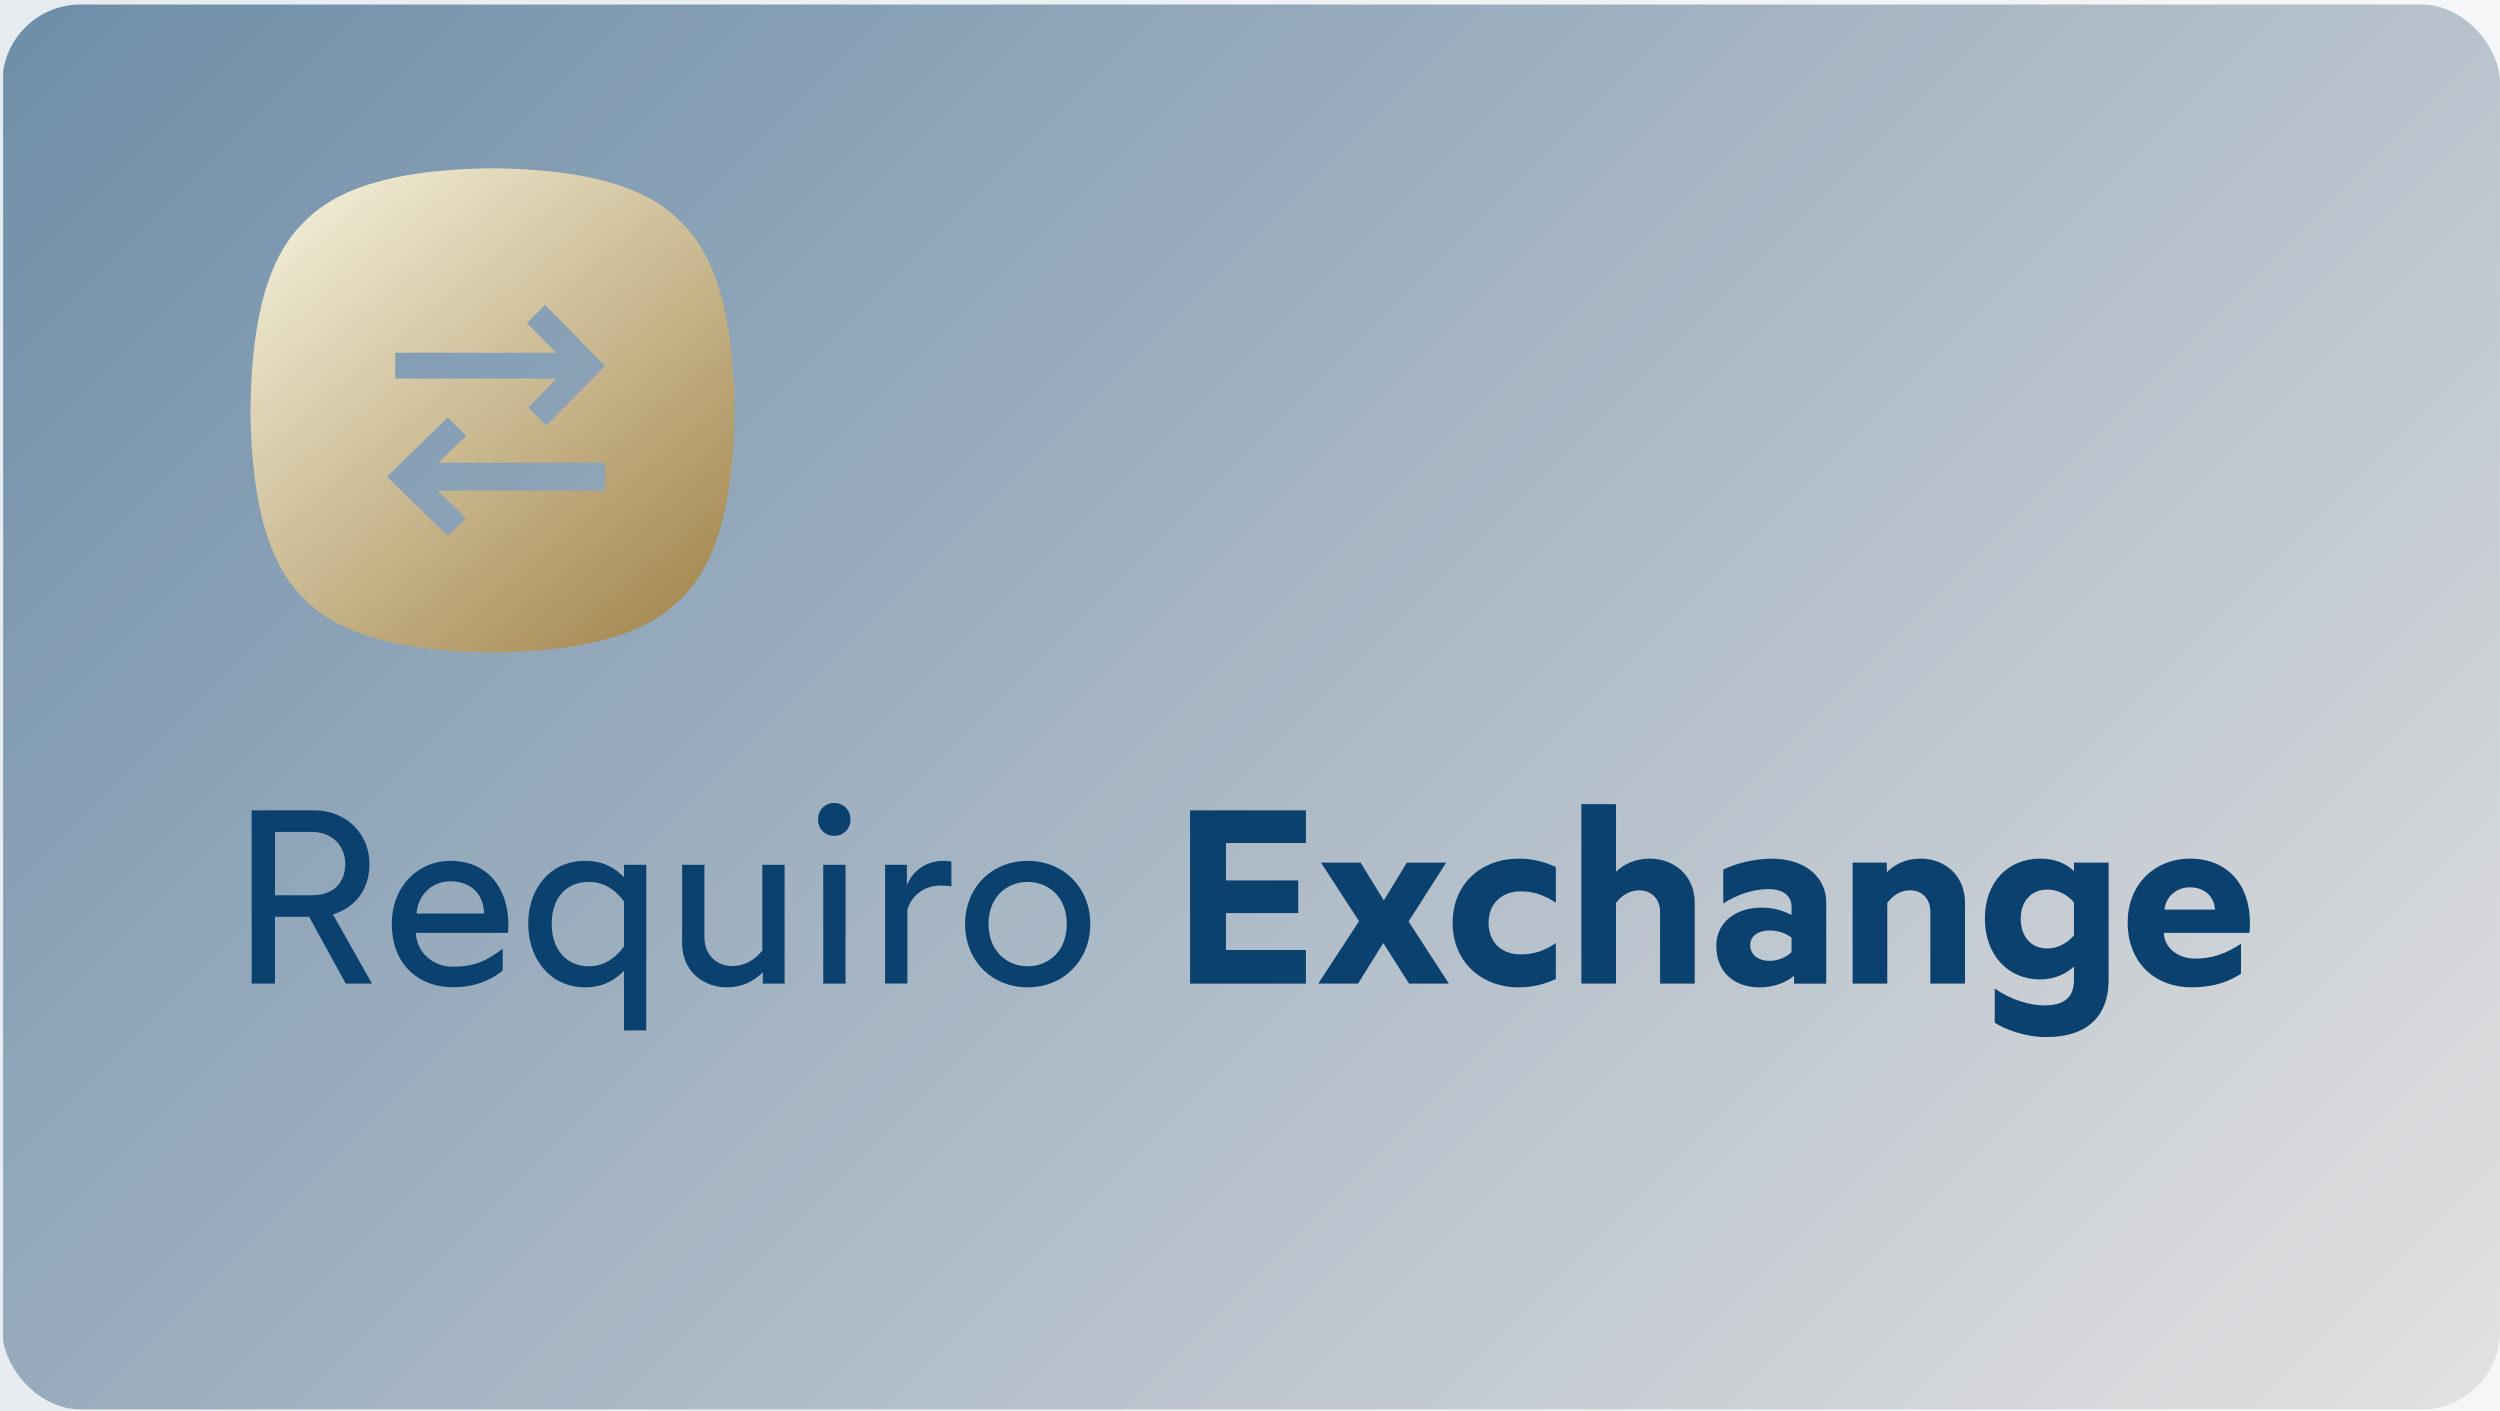
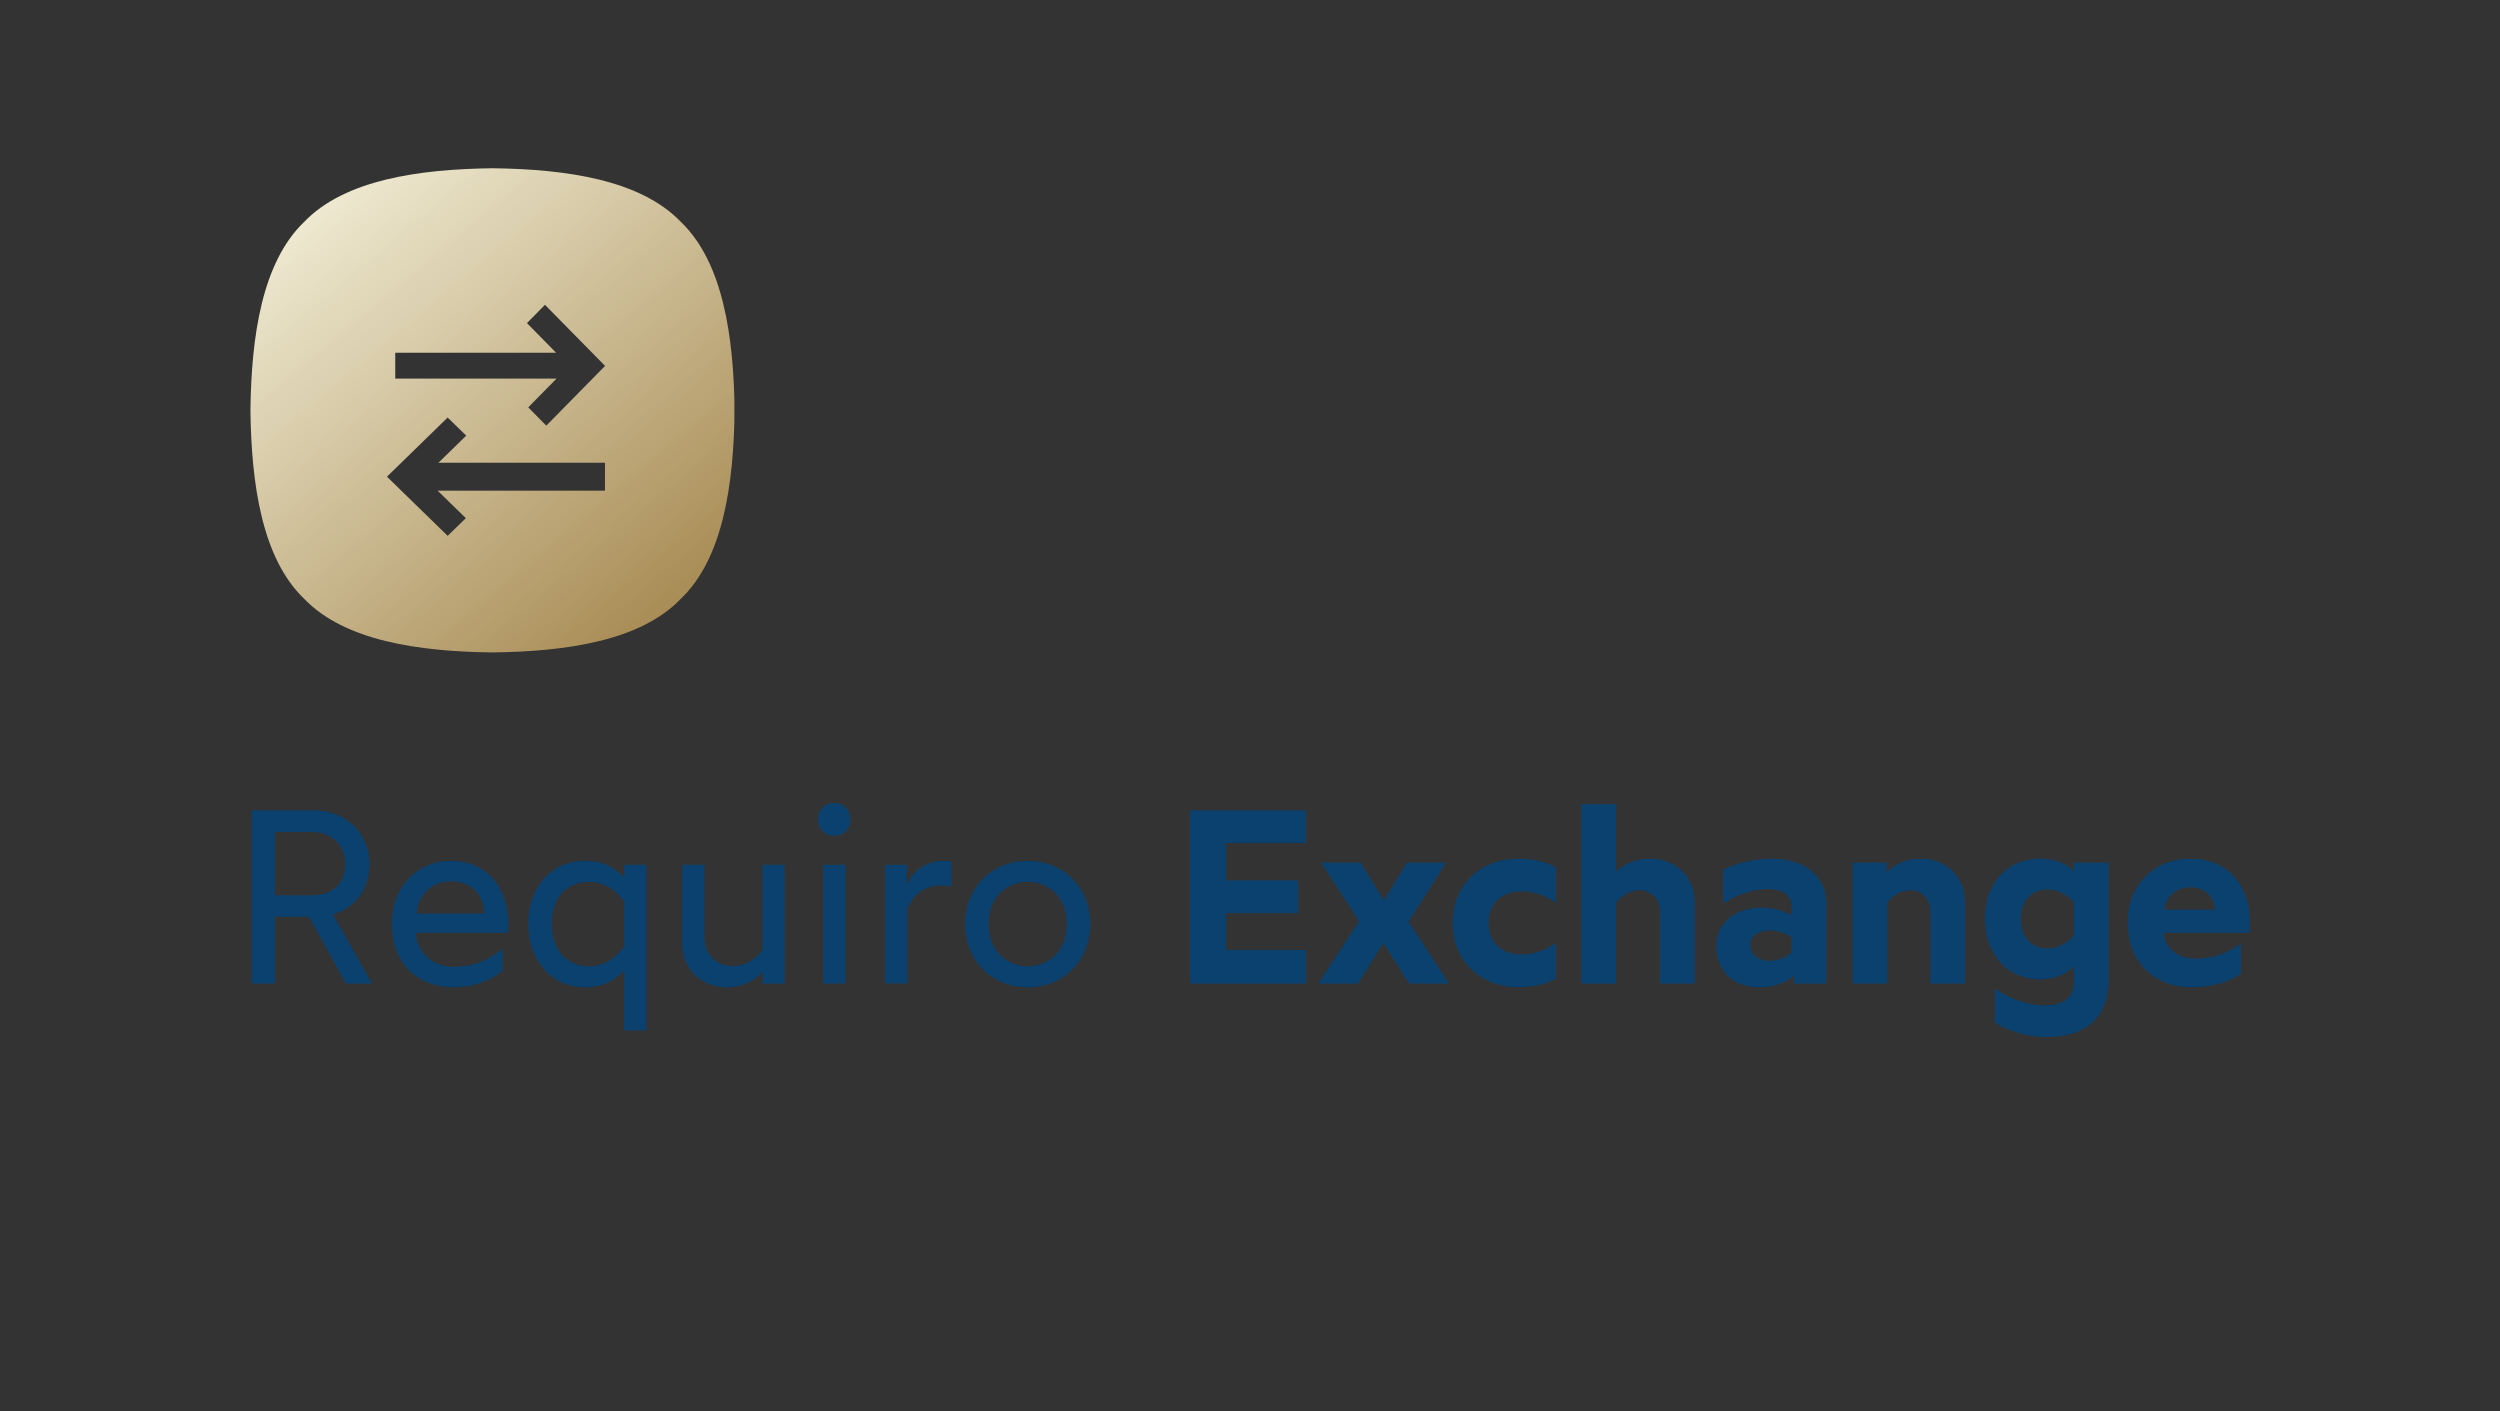
<svg xmlns="http://www.w3.org/2000/svg" id="b" viewBox="0 0 800 451.62">
  <rect x="0" y="0" width="800" height="451.62" fill="#333333" stroke="none" />
  <defs>
    <style>.p{fill:#0b416e;}.p,.q,.r,.s,.t,.u{stroke-width:0px;}.v{clip-path:url(#j);}.w{clip-path:url(#m);}.x{clip-path:url(#i);}.r{fill:none;}.s{fill:url(#n);}.y{clip-path:url(#l);}.z{clip-path:url(#o);}.aa{mask:url(#f);}.t{fill:url(#d);}.ab{clip-path:url(#h);}.u{fill:url(#k);}</style>
    <linearGradient id="d" x1="0" y1="225.81" x2="800" y2="225.81" gradientUnits="userSpaceOnUse">
      <stop offset="0" stop-color="#e6ecf0" />
      <stop offset="1" stop-color="#f5f6f7" />
    </linearGradient>
    <mask id="f" x="-80" y="-253.77" width="960" height="960" maskUnits="userSpaceOnUse">
      <g id="g">
        <rect class="q" x="-80" y="-253.77" width="960" height="960" />
      </g>
    </mask>
    <clipPath id="h">
      <rect class="r" y=".9" width="800" height="450.67" />
    </clipPath>
    <clipPath id="i">
      <rect class="r" x="1" y="1.45" width="798.99" height="449.55" />
    </clipPath>
    <clipPath id="j">
      <rect class="r" x=".75" y="1.45" width="799.24" height="449.55" rx="25" ry="25" />
    </clipPath>
    <linearGradient id="k" x1="205.07" y1="694.57" x2="560.57" y2="339.07" gradientTransform="translate(1072.75 -681.34) rotate(-180) scale(1.76 -1.76)" gradientUnits="userSpaceOnUse">
      <stop offset="0" stop-color="#e3e1e1" />
      <stop offset="0" stop-color="#e2e1e1" />
      <stop offset=".02" stop-color="#e2e0e0" />
      <stop offset=".02" stop-color="#e1dfe0" />
      <stop offset=".03" stop-color="#e0dfdf" />
      <stop offset=".04" stop-color="#dfdedf" />
      <stop offset=".05" stop-color="#deddde" />
      <stop offset=".05" stop-color="#ddddde" />
      <stop offset=".06" stop-color="#dcdcde" />
      <stop offset=".07" stop-color="#dbdbdd" />
      <stop offset=".08" stop-color="#dadbdd" />
      <stop offset=".09" stop-color="#d9dadc" />
      <stop offset=".09" stop-color="#d8d9dc" />
      <stop offset=".1" stop-color="#d7d9db" />
      <stop offset=".11" stop-color="#d6d8db" />
      <stop offset=".12" stop-color="#d6d7da" />
      <stop offset=".12" stop-color="#d5d7da" />
      <stop offset=".13" stop-color="#d4d6da" />
      <stop offset=".14" stop-color="#d3d5d9" />
      <stop offset=".15" stop-color="#d2d5d9" />
      <stop offset=".16" stop-color="#d1d4d8" />
      <stop offset=".16" stop-color="#d0d3d8" />
      <stop offset=".17" stop-color="#cfd3d7" />
      <stop offset=".18" stop-color="#ced2d7" />
      <stop offset=".19" stop-color="#cdd2d6" />
      <stop offset=".2" stop-color="#ccd1d6" />
      <stop offset=".2" stop-color="#cbd0d6" />
      <stop offset=".21" stop-color="#cbd0d5" />
      <stop offset=".22" stop-color="#cacfd5" />
      <stop offset=".23" stop-color="#c9ced4" />
      <stop offset=".23" stop-color="#c8ced4" />
      <stop offset=".24" stop-color="#c7cdd3" />
      <stop offset=".25" stop-color="#c6ccd3" />
      <stop offset=".26" stop-color="#c5ccd2" />
      <stop offset=".27" stop-color="#c4cbd2" />
      <stop offset=".27" stop-color="#c3cad2" />
      <stop offset=".28" stop-color="#c2cad1" />
      <stop offset=".29" stop-color="#c1c9d1" />
      <stop offset=".3" stop-color="#c0c8d0" />
      <stop offset=".3" stop-color="#bfc8d0" />
      <stop offset=".31" stop-color="#bfc7cf" />
      <stop offset=".32" stop-color="#bec6cf" />
      <stop offset=".33" stop-color="#bdc6ce" />
      <stop offset=".34" stop-color="#bcc5ce" />
      <stop offset=".34" stop-color="#bbc4ce" />
      <stop offset=".35" stop-color="#bac4cd" />
      <stop offset=".36" stop-color="#b9c3cd" />
      <stop offset=".36" stop-color="#b8c2cc" />
      <stop offset=".37" stop-color="#b8c2cc" />
      <stop offset=".38" stop-color="#b7c2cc" />
      <stop offset=".38" stop-color="#b6c1cb" />
      <stop offset=".39" stop-color="#b5c0cb" />
      <stop offset=".4" stop-color="#b4c0ca" />
      <stop offset=".41" stop-color="#b3bfca" />
      <stop offset=".41" stop-color="#b3bfca" />
      <stop offset=".42" stop-color="#b2bec9" />
      <stop offset=".43" stop-color="#b1bdc9" />
      <stop offset=".44" stop-color="#b0bdc8" />
      <stop offset=".45" stop-color="#afbcc8" />
      <stop offset=".45" stop-color="#aebbc7" />
      <stop offset=".46" stop-color="#adbbc7" />
      <stop offset=".47" stop-color="#acbac6" />
      <stop offset=".48" stop-color="#abb9c6" />
      <stop offset=".48" stop-color="#aab9c6" />
      <stop offset=".49" stop-color="#a9b8c5" />
      <stop offset=".5" stop-color="#a8b7c5" />
      <stop offset=".51" stop-color="#a7b7c4" />
      <stop offset=".52" stop-color="#a7b6c4" />
      <stop offset=".52" stop-color="#a6b5c3" />
      <stop offset=".53" stop-color="#a5b5c3" />
      <stop offset=".54" stop-color="#a4b4c2" />
      <stop offset=".55" stop-color="#a3b3c2" />
      <stop offset=".55" stop-color="#a2b3c2" />
      <stop offset=".56" stop-color="#a1b2c1" />
      <stop offset=".57" stop-color="#a0b1c1" />
      <stop offset=".58" stop-color="#9fb1c0" />
      <stop offset=".59" stop-color="#9eb0c0" />
      <stop offset=".59" stop-color="#9dafbf" />
      <stop offset=".6" stop-color="#9cafbf" />
      <stop offset=".61" stop-color="#9baebe" />
      <stop offset=".62" stop-color="#9badbe" />
      <stop offset=".62" stop-color="#9aadbe" />
      <stop offset=".63" stop-color="#99acbd" />
      <stop offset=".64" stop-color="#98abbd" />
      <stop offset=".64" stop-color="#97abbc" />
      <stop offset=".65" stop-color="#97abbc" />
      <stop offset=".66" stop-color="#96aabc" />
      <stop offset=".66" stop-color="#95aabb" />
      <stop offset=".67" stop-color="#94a9bb" />
      <stop offset=".68" stop-color="#93a8ba" />
      <stop offset=".69" stop-color="#92a8ba" />
      <stop offset=".7" stop-color="#91a7ba" />
      <stop offset=".7" stop-color="#90a6b9" />
      <stop offset=".71" stop-color="#8fa6b9" />
      <stop offset=".72" stop-color="#8fa5b8" />
      <stop offset=".73" stop-color="#8ea4b8" />
      <stop offset=".73" stop-color="#8da4b7" />
      <stop offset=".74" stop-color="#8ca3b7" />
      <stop offset=".75" stop-color="#8ba2b6" />
      <stop offset=".76" stop-color="#8aa2b6" />
      <stop offset=".77" stop-color="#89a1b6" />
      <stop offset=".77" stop-color="#88a0b5" />
      <stop offset=".78" stop-color="#87a0b5" />
      <stop offset=".79" stop-color="#869fb4" />
      <stop offset=".8" stop-color="#859eb4" />
      <stop offset=".8" stop-color="#849eb3" />
      <stop offset=".81" stop-color="#839db3" />
      <stop offset=".82" stop-color="#839cb2" />
      <stop offset=".83" stop-color="#829cb2" />
      <stop offset=".84" stop-color="#819bb2" />
      <stop offset=".84" stop-color="#809ab1" />
      <stop offset=".85" stop-color="#7f9ab1" />
      <stop offset=".86" stop-color="#7e99b0" />
      <stop offset=".87" stop-color="#7d98b0" />
      <stop offset=".88" stop-color="#7c98af" />
      <stop offset=".88" stop-color="#7b97af" />
      <stop offset=".89" stop-color="#7a97ae" />
      <stop offset=".9" stop-color="#7996ae" />
      <stop offset=".91" stop-color="#7895ae" />
      <stop offset=".91" stop-color="#7895ad" />
      <stop offset=".92" stop-color="#7794ad" />
      <stop offset=".93" stop-color="#7693ac" />
      <stop offset=".94" stop-color="#7593ac" />
      <stop offset=".95" stop-color="#7492ab" />
      <stop offset=".95" stop-color="#7391ab" />
      <stop offset=".96" stop-color="#7291aa" />
      <stop offset=".97" stop-color="#7190aa" />
      <stop offset=".98" stop-color="#708faa" />
      <stop offset=".98" stop-color="#6f8fa9" />
      <stop offset=".99" stop-color="#6e8ea9" />
      <stop offset="1" stop-color="#6d8da8" />
    </linearGradient>
    <clipPath id="l">
      <rect class="r" x="80" y="53.81" width="155" height="155" />
    </clipPath>
    <clipPath id="m">
      <path class="r" d="m217.89,71.02c-12.92-13.47-36.6-16.89-60.28-17.18-23.68.29-47.37,3.71-60.29,17.18-13.47,12.92-16.9,36.6-17.18,60.29.29,23.68,3.71,47.37,17.18,60.29,12.92,13.47,36.6,16.9,60.29,17.18,23.68-.29,47.36-3.71,60.28-17.18,13.48-12.92,16.9-36.6,17.18-60.29-.29-23.68-3.71-47.37-17.18-60.29Zm-24.29,85.99h-53.56l9.03,8.8c-2.15,2.09-3.82,3.73-5.82,5.66l-19.42-18.93,19.42-18.93,5.94,5.8-8.9,8.67h53.3v8.94Zm-18.8-20.82c-1.97-2-3.62-3.69-5.76-5.84l9.05-9.2h-51.61v-8.28h51.47l-9.32-9.48,5.76-5.85,19.23,19.55-18.8,19.11-.02-.02Z" />
    </clipPath>
    <linearGradient id="n" x1="18.57" y1="656.59" x2="154.32" y2="494.81" gradientTransform="translate(68.24 726.19) scale(1.03 -1.03)" gradientUnits="userSpaceOnUse">
      <stop offset="0" stop-color="#f1edd6" />
      <stop offset=".06" stop-color="#f1edd6" />
      <stop offset=".07" stop-color="#f1edd5" />
      <stop offset=".07" stop-color="#f0ecd5" />
      <stop offset=".07" stop-color="#f0ecd4" />
      <stop offset=".08" stop-color="#f0ebd4" />
      <stop offset=".08" stop-color="#efebd3" />
      <stop offset=".09" stop-color="#efead2" />
      <stop offset=".09" stop-color="#efead2" />
      <stop offset=".09" stop-color="#eee9d1" />
      <stop offset=".1" stop-color="#eee9d1" />
      <stop offset=".1" stop-color="#eee8d0" />
      <stop offset=".11" stop-color="#ede8cf" />
      <stop offset=".11" stop-color="#ede8cf" />
      <stop offset=".11" stop-color="#ede7ce" />
      <stop offset=".12" stop-color="#ece7ce" />
      <stop offset=".12" stop-color="#ece6cd" />
      <stop offset=".12" stop-color="#ece6cc" />
      <stop offset=".13" stop-color="#ebe5cc" />
      <stop offset=".13" stop-color="#ebe5cb" />
      <stop offset=".14" stop-color="#ebe4cb" />
      <stop offset=".14" stop-color="#eae4ca" />
      <stop offset=".14" stop-color="#eae3c9" />
      <stop offset=".15" stop-color="#eae3c9" />
      <stop offset=".15" stop-color="#e9e2c8" />
      <stop offset=".16" stop-color="#e9e2c8" />
      <stop offset=".16" stop-color="#e8e2c7" />
      <stop offset=".16" stop-color="#e8e1c6" />
      <stop offset=".17" stop-color="#e8e1c6" />
      <stop offset=".17" stop-color="#e7e0c5" />
      <stop offset=".18" stop-color="#e7e0c4" />
      <stop offset=".18" stop-color="#e7dfc4" />
      <stop offset=".18" stop-color="#e6dfc3" />
      <stop offset=".19" stop-color="#e6dec3" />
      <stop offset=".19" stop-color="#e6dec2" />
      <stop offset=".2" stop-color="#e5ddc1" />
      <stop offset=".2" stop-color="#e5ddc1" />
      <stop offset=".2" stop-color="#e5ddc0" />
      <stop offset=".21" stop-color="#e4dcc0" />
      <stop offset=".21" stop-color="#e4dcbf" />
      <stop offset=".21" stop-color="#e4dbbe" />
      <stop offset=".22" stop-color="#e3dbbe" />
      <stop offset=".22" stop-color="#e3dabd" />
      <stop offset=".23" stop-color="#e3dabd" />
      <stop offset=".23" stop-color="#e2d9bc" />
      <stop offset=".23" stop-color="#e2d9bb" />
      <stop offset=".24" stop-color="#e2d8bb" />
      <stop offset=".24" stop-color="#e1d8ba" />
      <stop offset=".25" stop-color="#e1d7b9" />
      <stop offset=".25" stop-color="#e1d7b9" />
      <stop offset=".25" stop-color="#e0d7b8" />
      <stop offset=".26" stop-color="#e0d6b8" />
      <stop offset=".26" stop-color="#e0d6b7" />
      <stop offset=".27" stop-color="#dfd5b6" />
      <stop offset=".27" stop-color="#dfd5b6" />
      <stop offset=".27" stop-color="#ded4b5" />
      <stop offset=".28" stop-color="#ded4b5" />
      <stop offset=".28" stop-color="#ded3b4" />
      <stop offset=".29" stop-color="#ddd3b3" />
      <stop offset=".29" stop-color="#ddd2b3" />
      <stop offset=".29" stop-color="#ddd2b2" />
      <stop offset=".3" stop-color="#dcd1b2" />
      <stop offset=".3" stop-color="#dcd1b1" />
      <stop offset=".3" stop-color="#dcd1b0" />
      <stop offset=".31" stop-color="#dbd0b0" />
      <stop offset=".31" stop-color="#dbd0af" />
      <stop offset=".32" stop-color="#dbcfae" />
      <stop offset=".32" stop-color="#dacfae" />
      <stop offset=".32" stop-color="#dacead" />
      <stop offset=".33" stop-color="#dacead" />
      <stop offset=".33" stop-color="#d9cdac" />
      <stop offset=".34" stop-color="#d9cdab" />
      <stop offset=".34" stop-color="#d9ccab" />
      <stop offset=".34" stop-color="#d8ccaa" />
      <stop offset=".35" stop-color="#d8ccaa" />
      <stop offset=".35" stop-color="#d8cba9" />
      <stop offset=".36" stop-color="#d7cba8" />
      <stop offset=".36" stop-color="#d7caa8" />
      <stop offset=".36" stop-color="#d7caa7" />
      <stop offset=".37" stop-color="#d6c9a7" />
      <stop offset=".37" stop-color="#d6c9a6" />
      <stop offset=".38" stop-color="#d6c8a5" />
      <stop offset=".38" stop-color="#d5c8a5" />
      <stop offset=".38" stop-color="#d5c7a4" />
      <stop offset=".39" stop-color="#d5c7a3" />
      <stop offset=".39" stop-color="#d4c6a3" />
      <stop offset=".39" stop-color="#d4c6a2" />
      <stop offset=".4" stop-color="#d3c6a2" />
      <stop offset=".4" stop-color="#d3c5a1" />
      <stop offset=".41" stop-color="#d3c5a0" />
      <stop offset=".41" stop-color="#d2c4a0" />
      <stop offset=".41" stop-color="#d2c49f" />
      <stop offset=".42" stop-color="#d2c39f" />
      <stop offset=".42" stop-color="#d1c39e" />
      <stop offset=".43" stop-color="#d1c29d" />
      <stop offset=".43" stop-color="#d1c29d" />
      <stop offset=".43" stop-color="#d0c19c" />
      <stop offset=".44" stop-color="#d0c19c" />
      <stop offset=".44" stop-color="#d0c19b" />
      <stop offset=".45" stop-color="#cfc09a" />
      <stop offset=".45" stop-color="#cfc09a" />
      <stop offset=".45" stop-color="#cfbf99" />
      <stop offset=".46" stop-color="#cebf99" />
      <stop offset=".46" stop-color="#cebe98" />
      <stop offset=".46" stop-color="#cebe97" />
      <stop offset=".47" stop-color="#cdbd97" />
      <stop offset=".47" stop-color="#cdbd96" />
      <stop offset=".48" stop-color="#cdbc95" />
      <stop offset=".48" stop-color="#ccbc95" />
      <stop offset=".48" stop-color="#ccbb94" />
      <stop offset=".49" stop-color="#ccbb94" />
      <stop offset=".49" stop-color="#cbbb93" />
      <stop offset=".5" stop-color="#cbba92" />
      <stop offset=".5" stop-color="#cbba92" />
      <stop offset=".5" stop-color="#cab991" />
      <stop offset=".51" stop-color="#cab991" />
      <stop offset=".51" stop-color="#c9b890" />
      <stop offset=".52" stop-color="#c9b88f" />
      <stop offset=".52" stop-color="#c9b78f" />
      <stop offset=".52" stop-color="#c8b78e" />
      <stop offset=".53" stop-color="#c8b68e" />
      <stop offset=".53" stop-color="#c8b68d" />
      <stop offset=".54" stop-color="#c7b58c" />
      <stop offset=".54" stop-color="#c7b58c" />
      <stop offset=".54" stop-color="#c7b58b" />
      <stop offset=".55" stop-color="#c6b48a" />
      <stop offset=".55" stop-color="#c6b48a" />
      <stop offset=".55" stop-color="#c6b389" />
      <stop offset=".56" stop-color="#c5b389" />
      <stop offset=".56" stop-color="#c5b288" />
      <stop offset=".57" stop-color="#c5b287" />
      <stop offset=".57" stop-color="#c4b187" />
      <stop offset=".57" stop-color="#c4b186" />
      <stop offset=".58" stop-color="#c4b086" />
      <stop offset=".58" stop-color="#c3b085" />
      <stop offset=".59" stop-color="#c3b084" />
      <stop offset=".59" stop-color="#c3af84" />
      <stop offset=".59" stop-color="#c2af83" />
      <stop offset=".6" stop-color="#c2ae83" />
      <stop offset=".6" stop-color="#c2ae82" />
      <stop offset=".61" stop-color="#c1ad81" />
      <stop offset=".61" stop-color="#c1ad81" />
      <stop offset=".61" stop-color="#c1ac80" />
      <stop offset=".62" stop-color="#c0ac7f" />
      <stop offset=".62" stop-color="#c0ab7f" />
      <stop offset=".62" stop-color="#bfab7e" />
      <stop offset=".63" stop-color="#bfaa7e" />
      <stop offset=".63" stop-color="#bfaa7d" />
      <stop offset=".64" stop-color="#beaa7c" />
      <stop offset=".64" stop-color="#bea97c" />
      <stop offset=".64" stop-color="#bea97b" />
      <stop offset=".65" stop-color="#bda87b" />
      <stop offset=".65" stop-color="#bda87a" />
      <stop offset=".66" stop-color="#bda779" />
      <stop offset=".66" stop-color="#bca779" />
      <stop offset=".66" stop-color="#bca678" />
      <stop offset=".67" stop-color="#bca678" />
      <stop offset=".67" stop-color="#bba577" />
      <stop offset=".68" stop-color="#bba576" />
      <stop offset=".68" stop-color="#bba476" />
      <stop offset=".68" stop-color="#baa475" />
      <stop offset=".69" stop-color="#baa474" />
      <stop offset=".69" stop-color="#baa374" />
      <stop offset=".7" stop-color="#b9a373" />
      <stop offset=".7" stop-color="#b9a273" />
      <stop offset=".7" stop-color="#b9a272" />
      <stop offset=".71" stop-color="#b8a171" />
      <stop offset=".71" stop-color="#b8a171" />
      <stop offset=".71" stop-color="#b8a070" />
      <stop offset=".72" stop-color="#b7a070" />
      <stop offset=".72" stop-color="#b79f6f" />
      <stop offset=".73" stop-color="#b79f6e" />
      <stop offset=".73" stop-color="#b69f6e" />
      <stop offset=".73" stop-color="#b69e6d" />
      <stop offset=".74" stop-color="#b59e6d" />
      <stop offset=".74" stop-color="#b59d6c" />
      <stop offset=".75" stop-color="#b59d6b" />
      <stop offset=".75" stop-color="#b49c6b" />
      <stop offset=".75" stop-color="#b49c6a" />
      <stop offset=".76" stop-color="#b49b6a" />
      <stop offset=".76" stop-color="#b39b69" />
      <stop offset=".77" stop-color="#b39a68" />
      <stop offset=".77" stop-color="#b39a68" />
      <stop offset=".77" stop-color="#b29967" />
      <stop offset=".78" stop-color="#b29966" />
      <stop offset=".78" stop-color="#b29966" />
      <stop offset=".79" stop-color="#b19865" />
      <stop offset=".79" stop-color="#b19865" />
      <stop offset=".79" stop-color="#b19764" />
      <stop offset=".8" stop-color="#b09763" />
      <stop offset=".8" stop-color="#b09663" />
      <stop offset=".8" stop-color="#b09662" />
      <stop offset=".81" stop-color="#af9562" />
      <stop offset=".81" stop-color="#af9561" />
      <stop offset=".82" stop-color="#af9460" />
      <stop offset=".82" stop-color="#ae9460" />
      <stop offset=".82" stop-color="#ae935f" />
      <stop offset=".83" stop-color="#ae935f" />
      <stop offset=".83" stop-color="#ad935e" />
      <stop offset=".84" stop-color="#ad925d" />
      <stop offset=".84" stop-color="#ad925d" />
      <stop offset=".84" stop-color="#ac915c" />
      <stop offset=".85" stop-color="#ac915b" />
      <stop offset=".85" stop-color="#ac905b" />
      <stop offset=".86" stop-color="#ab905a" />
      <stop offset=".86" stop-color="#ab8f5a" />
      <stop offset=".86" stop-color="#aa8f59" />
      <stop offset=".87" stop-color="#aa8e58" />
      <stop offset=".87" stop-color="#aa8e58" />
      <stop offset=".88" stop-color="#a98e57" />
      <stop offset=".88" stop-color="#a98d57" />
      <stop offset=".88" stop-color="#a98d56" />
      <stop offset=".89" stop-color="#a88c55" />
      <stop offset=".89" stop-color="#a88c55" />
      <stop offset=".89" stop-color="#a88b54" />
      <stop offset=".9" stop-color="#a78b54" />
      <stop offset=".9" stop-color="#a78a53" />
      <stop offset=".91" stop-color="#a78a52" />
      <stop offset=".91" stop-color="#a68952" />
      <stop offset=".91" stop-color="#a68951" />
      <stop offset=".92" stop-color="#a68951" />
      <stop offset=".94" stop-color="#a68951" />
      <stop offset="1" stop-color="#a68951" />
    </linearGradient>
    <clipPath id="o">
      <rect class="r" x="680" y="274.23" width="39.97" height="42.67" />
    </clipPath>
  </defs>
  <g id="c">
-     <rect class="t" x="0" width="800" height="451.62" />
-   </g>
+     </g>
  <g id="e">
    <g class="aa">
      <g class="ab">
        <g class="x">
          <g class="v">
-             <path class="u" d="m799.99,450.99V1.45H1v449.55h798.99Z" />
-           </g>
+             </g>
        </g>
      </g>
    </g>
    <g class="y">
      <g class="w">
        <path class="s" d="m80.14,53.84v154.94h154.86V53.84H80.14Z" />
      </g>
    </g>
    <path class="p" d="m110.64,314.76l-11.72-21.39h-10.93v21.39h-7.45v-55.45h19.96c10.61,0,17.74,7.84,17.74,17.11,0,8.08-4.51,14.1-11.72,16.16l12.52,22.18h-8.4Zm-22.65-28.27h11.88c7.13,0,10.61-4.28,10.61-10.07s-4.28-10.21-10.61-10.21h-11.88v20.28Z" />
    <path class="p" d="m125.38,295.59c0-12.2,8.63-20.12,18.69-20.12,11.8,0,18.61,8.55,18.61,20.51,0,.95-.08,2.06-.16,2.53h-29.46c.32,6.34,5.46,10.85,11.88,10.85s10.78-1.74,15.92-5.78v7.04c-3.25,2.54-8.15,5.3-15.92,5.3-10.61,0-19.56-6.89-19.56-20.35h0Zm29.54-3.26c-.16-6.02-3.96-10.3-10.84-10.3-6.25,0-10.45,4.84-10.77,10.3h21.61Z" />
    <path class="p" d="m199.67,310.64c-2.77,2.85-6.49,5.3-12.43,5.3-11.16,0-18.21-9.03-18.21-20.35s7.04-20.12,18.21-20.12c5.94,0,9.67,2.38,12.43,5.23v-3.96h7.13v52.98h-7.13v-19.08Zm0-7.76v-14.42c-2.29-3.24-6.09-6.25-11.16-6.25-7.29,0-11.96,5.07-11.96,13.38s4.67,13.62,11.96,13.62c5.07,0,8.87-3.08,11.16-6.33Z" />
    <path class="p" d="m218.28,301.77v-25.03h7.13v23.2c0,5.78,4.11,9.19,8.87,9.19,4.03,0,7.2-1.9,9.66-4.98v-27.41h7.13v38.02h-6.97v-3.65c-2.62,2.7-6.42,4.84-11.49,4.84-7.29,0-14.33-4.91-14.33-14.17h0Z" />
    <path class="p" d="m261.77,262.24c0-3.01,2.22-5.31,5.16-5.31s5.22,2.29,5.22,5.31-2.21,5.23-5.22,5.23-5.16-2.29-5.16-5.23Zm1.67,14.49h7.13v38.02h-7.13v-38.02Z" />
    <path class="p" d="m283.23,276.73h6.97v6.57c1.98-5.07,6.65-7.83,11.64-7.83,1.18,0,2.06.16,2.61.23v7.92c-1.11-.16-2.38-.24-3.4-.24-6.25,0-9.66,4.11-10.69,7.76v23.6h-7.13v-38.02h0Z" />
    <path class="p" d="m308.82,295.67c0-11.56,8.47-20.19,20.03-20.19s20.04,8.63,20.04,20.19-8.47,20.28-20.04,20.28-20.03-8.63-20.03-20.28Zm32.55,0c0-8.79-6.02-13.46-12.52-13.46s-12.52,4.68-12.52,13.46,6.02,13.54,12.52,13.54,12.52-4.67,12.52-13.54Z" />
    <path class="p" d="m380.82,259.31h37.07v10.46h-25.58v11.96h23.13v10.46h-23.13v11.8h25.58v10.77h-37.07v-55.45Z" />
    <path class="p" d="m434.91,294.8l-12.2-18.77h12.67l7.45,12.11,7.36-12.11h12.59l-12.04,18.85,12.91,19.88h-12.76l-8.24-12.99-8.08,12.99h-12.75l13.07-19.96h.02Z" />
    <path class="p" d="m476.34,295.27c0,6.81,4.75,10.14,10.21,10.14,4.12,0,7.45-1.02,11.32-3.64v11.49c-2.85,1.34-6.74,2.69-11.88,2.69-12.2,0-21.15-8.4-21.15-20.67s8.95-20.51,21.15-20.51c5.14,0,9.03,1.34,11.88,2.69v11.41c-3.88-2.54-7.2-3.64-11.32-3.64-5.46,0-10.21,3.48-10.21,10.05h0Z" />
    <path class="p" d="m506.04,257.33h11.09v21.62c2.46-2.38,6.02-4.19,10.85-4.19,7.29,0,14.33,4.98,14.33,14.17v25.82h-11.09v-23.04c0-4.19-2.93-6.81-6.66-6.81-3.01,0-5.62,1.58-7.44,4.03v25.82h-11.09v-57.42Z" />
    <path class="p" d="m549.21,302.71c0-7.83,6.58-12.27,14.42-12.27,4.28,0,7.29,1.11,9.66,2.38v-2.69c0-2.92-2.06-5.61-7.36-5.61-5.7,0-10.77,2.21-14.49,4.59v-10.85c4.12-1.98,9.82-3.48,15.53-3.48,11.32,0,17.42,6.49,17.42,13.94v26.05h-10.3v-2.54c-2.29,1.99-6.18,3.73-11.01,3.73-8.01,0-13.85-4.75-13.85-13.22l-.02-.02Zm24.08,1.99v-4.67c-1.35-1.11-4.05-2.29-7.04-2.29-3.4,0-6.18,1.66-6.18,4.67,0,3.24,2.77,5.07,6.18,5.07,3.08,0,5.7-1.5,7.04-2.77h0Z" />
    <path class="p" d="m592.85,276.03h10.93v3.08c2.45-2.45,5.94-4.35,10.85-4.35,7.29,0,14.17,4.98,14.17,14.17v25.82h-11.09v-23.04c0-4.19-2.77-6.81-6.49-6.81-3.01,0-5.46,1.58-7.29,4.03v25.82h-11.09v-38.73h.01Z" />
    <path class="p" d="m638.32,327.27v-10.93c5.23,3.65,11.32,5.39,15.84,5.39,6.42,0,9.51-2.61,9.51-8.15v-4.28c-2.38,2.22-6.18,4.12-10.77,4.12-10.45,0-17.74-7.92-17.74-19.49s7.29-19.17,17.74-19.17c4.59,0,8.4,1.58,10.77,4.04v-2.77h11.09v37.55c0,10.84-6.02,18.29-20.04,18.29-6.66,0-13.07-2.46-16.39-4.59h-.01Zm25.34-27.96v-10.53c-1.98-2.46-5.22-4.12-8.55-4.12-5.07,0-8.48,3.73-8.48,9.26,0,5.94,3.41,9.59,8.48,9.59,3.33,0,6.49-1.74,8.55-4.19v-.02Z" />
    <g class="z">
      <path class="p" d="m680.86,295.11c0-12.2,8.79-20.35,19.88-20.35,12.27,0,19.24,8.55,19.24,20.51,0,.95-.08,2.61-.16,3.25h-27.41c.24,5.3,5.15,8.24,9.98,8.24,5.23,0,9.67-1.43,14.73-4.75v9.58c-3.57,2.29-8.16,4.35-15.92,4.35-11.17,0-20.35-7.44-20.35-20.83Zm27.95-4.03c-.23-3.65-2.77-7.13-8.08-7.13-4.84,0-7.84,3.65-8.08,7.13h16.16Z" />
    </g>
  </g>
</svg>